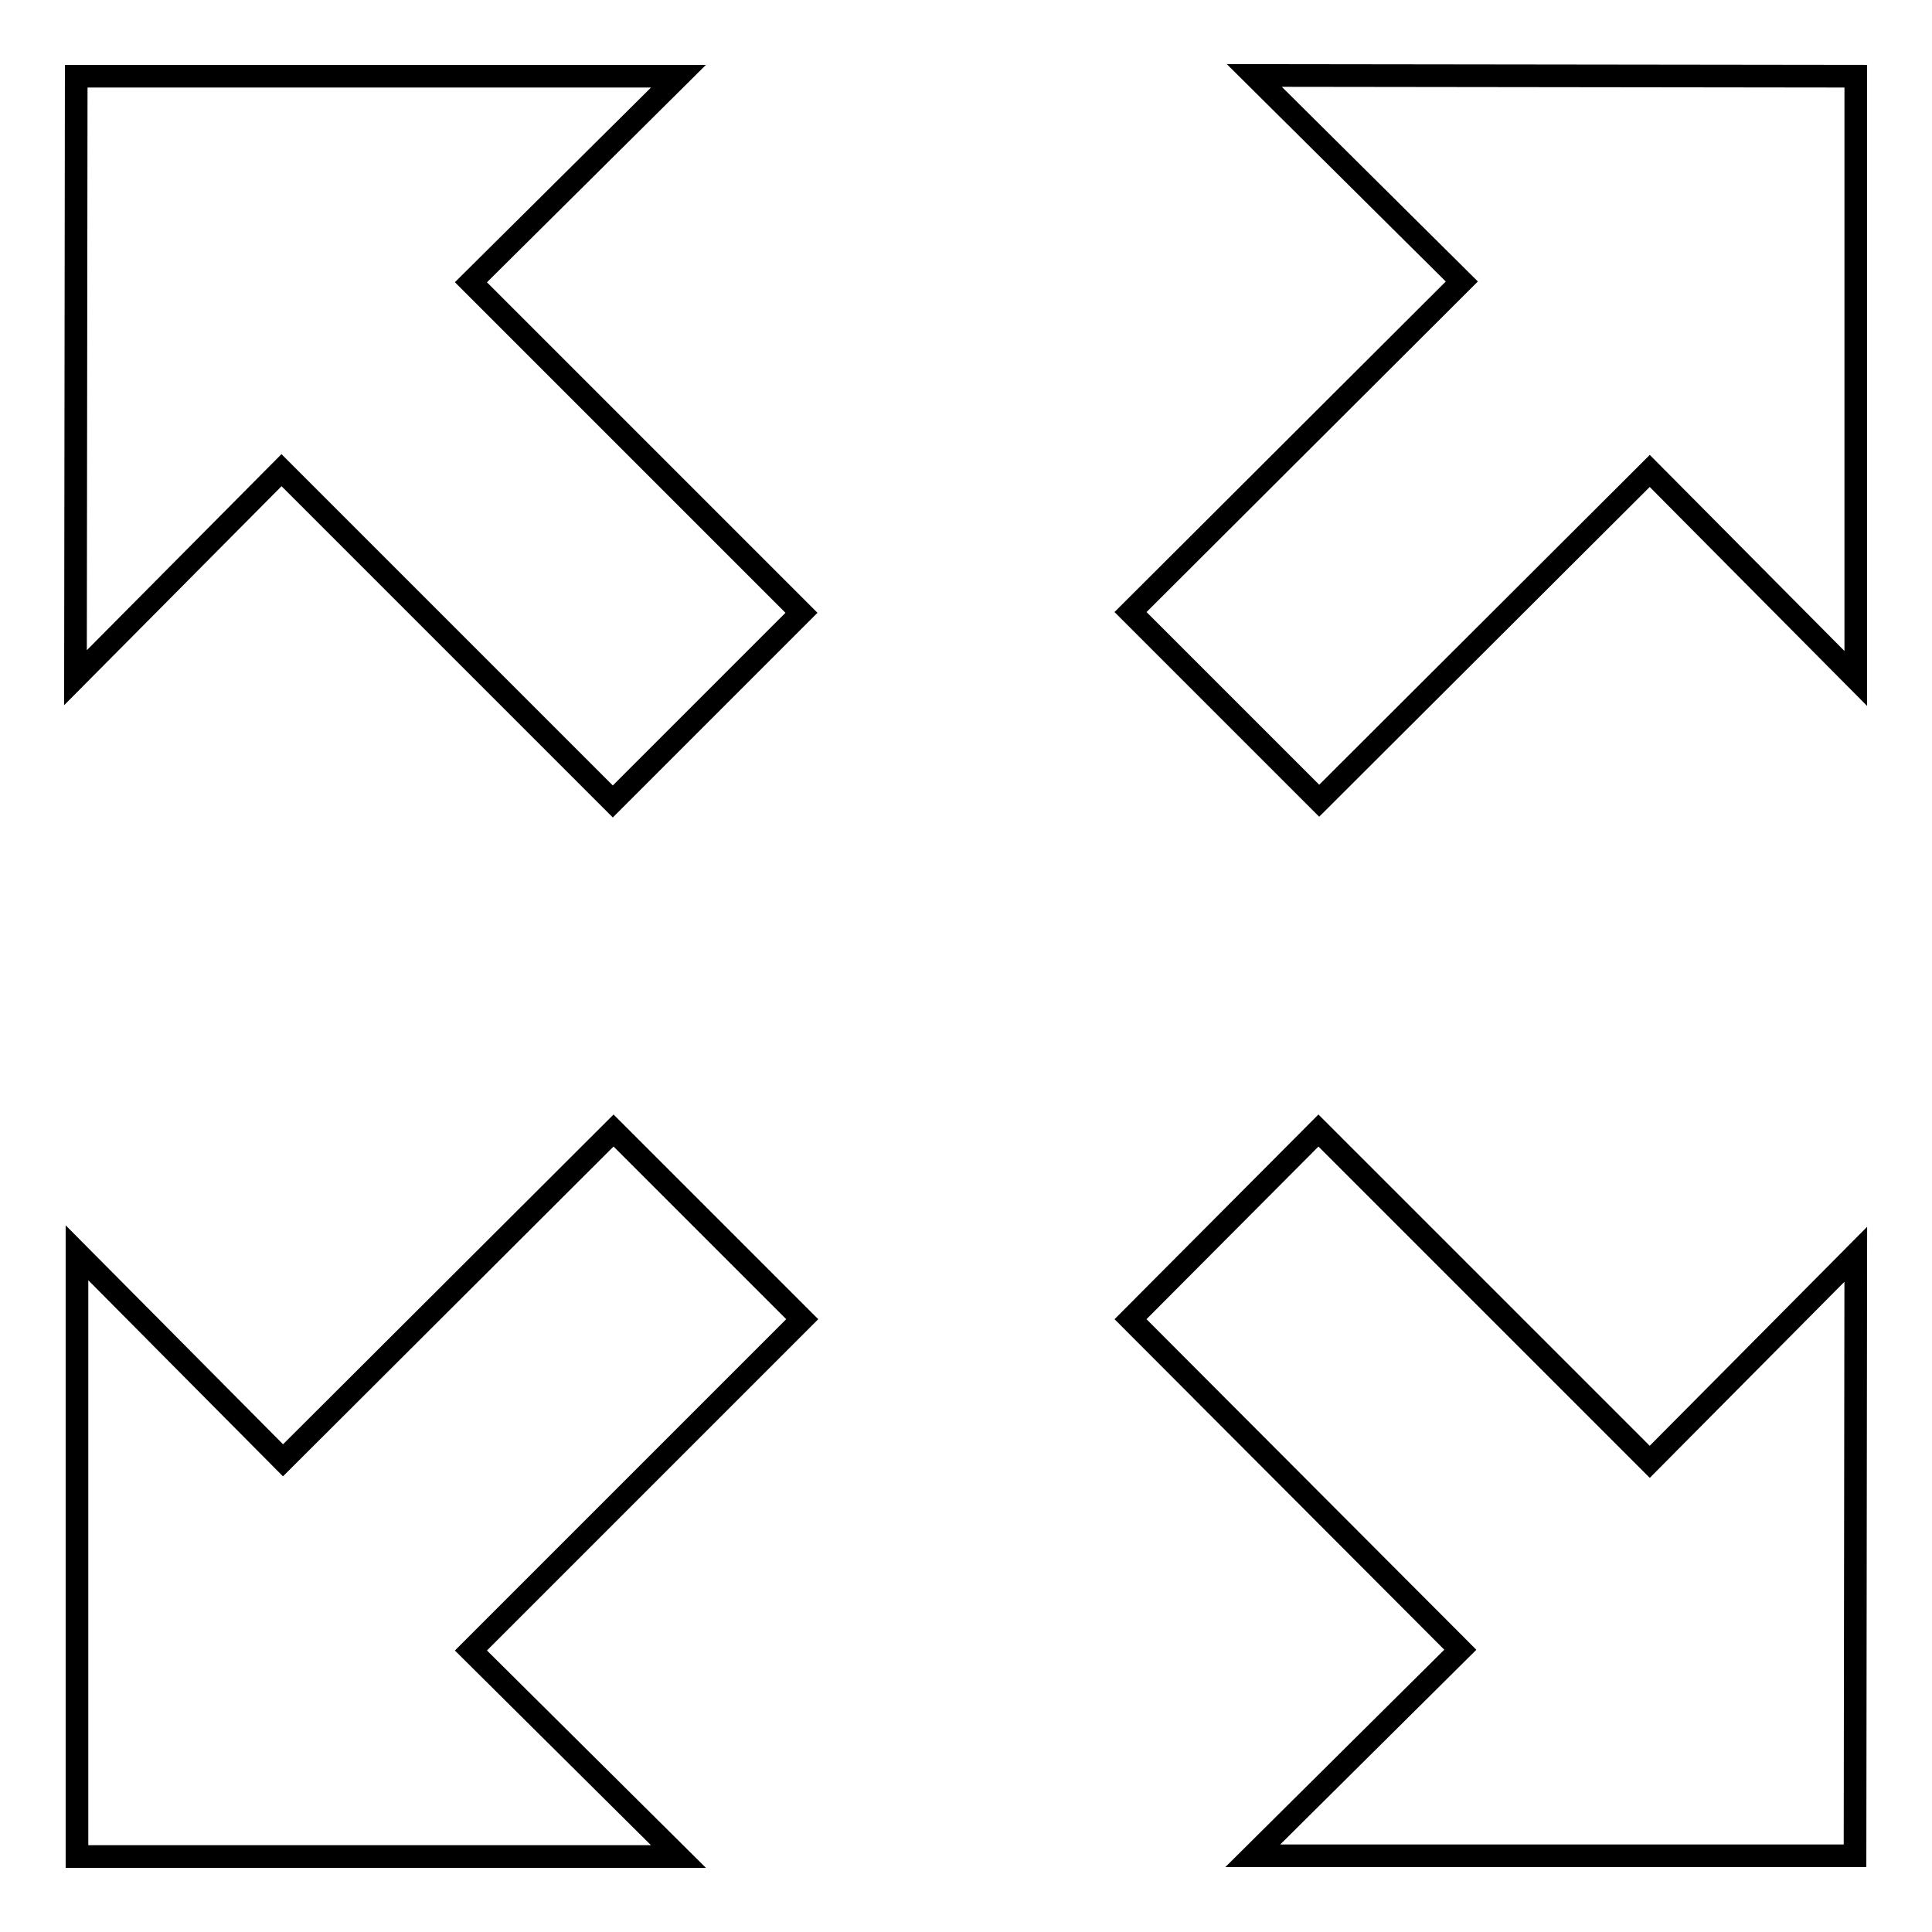
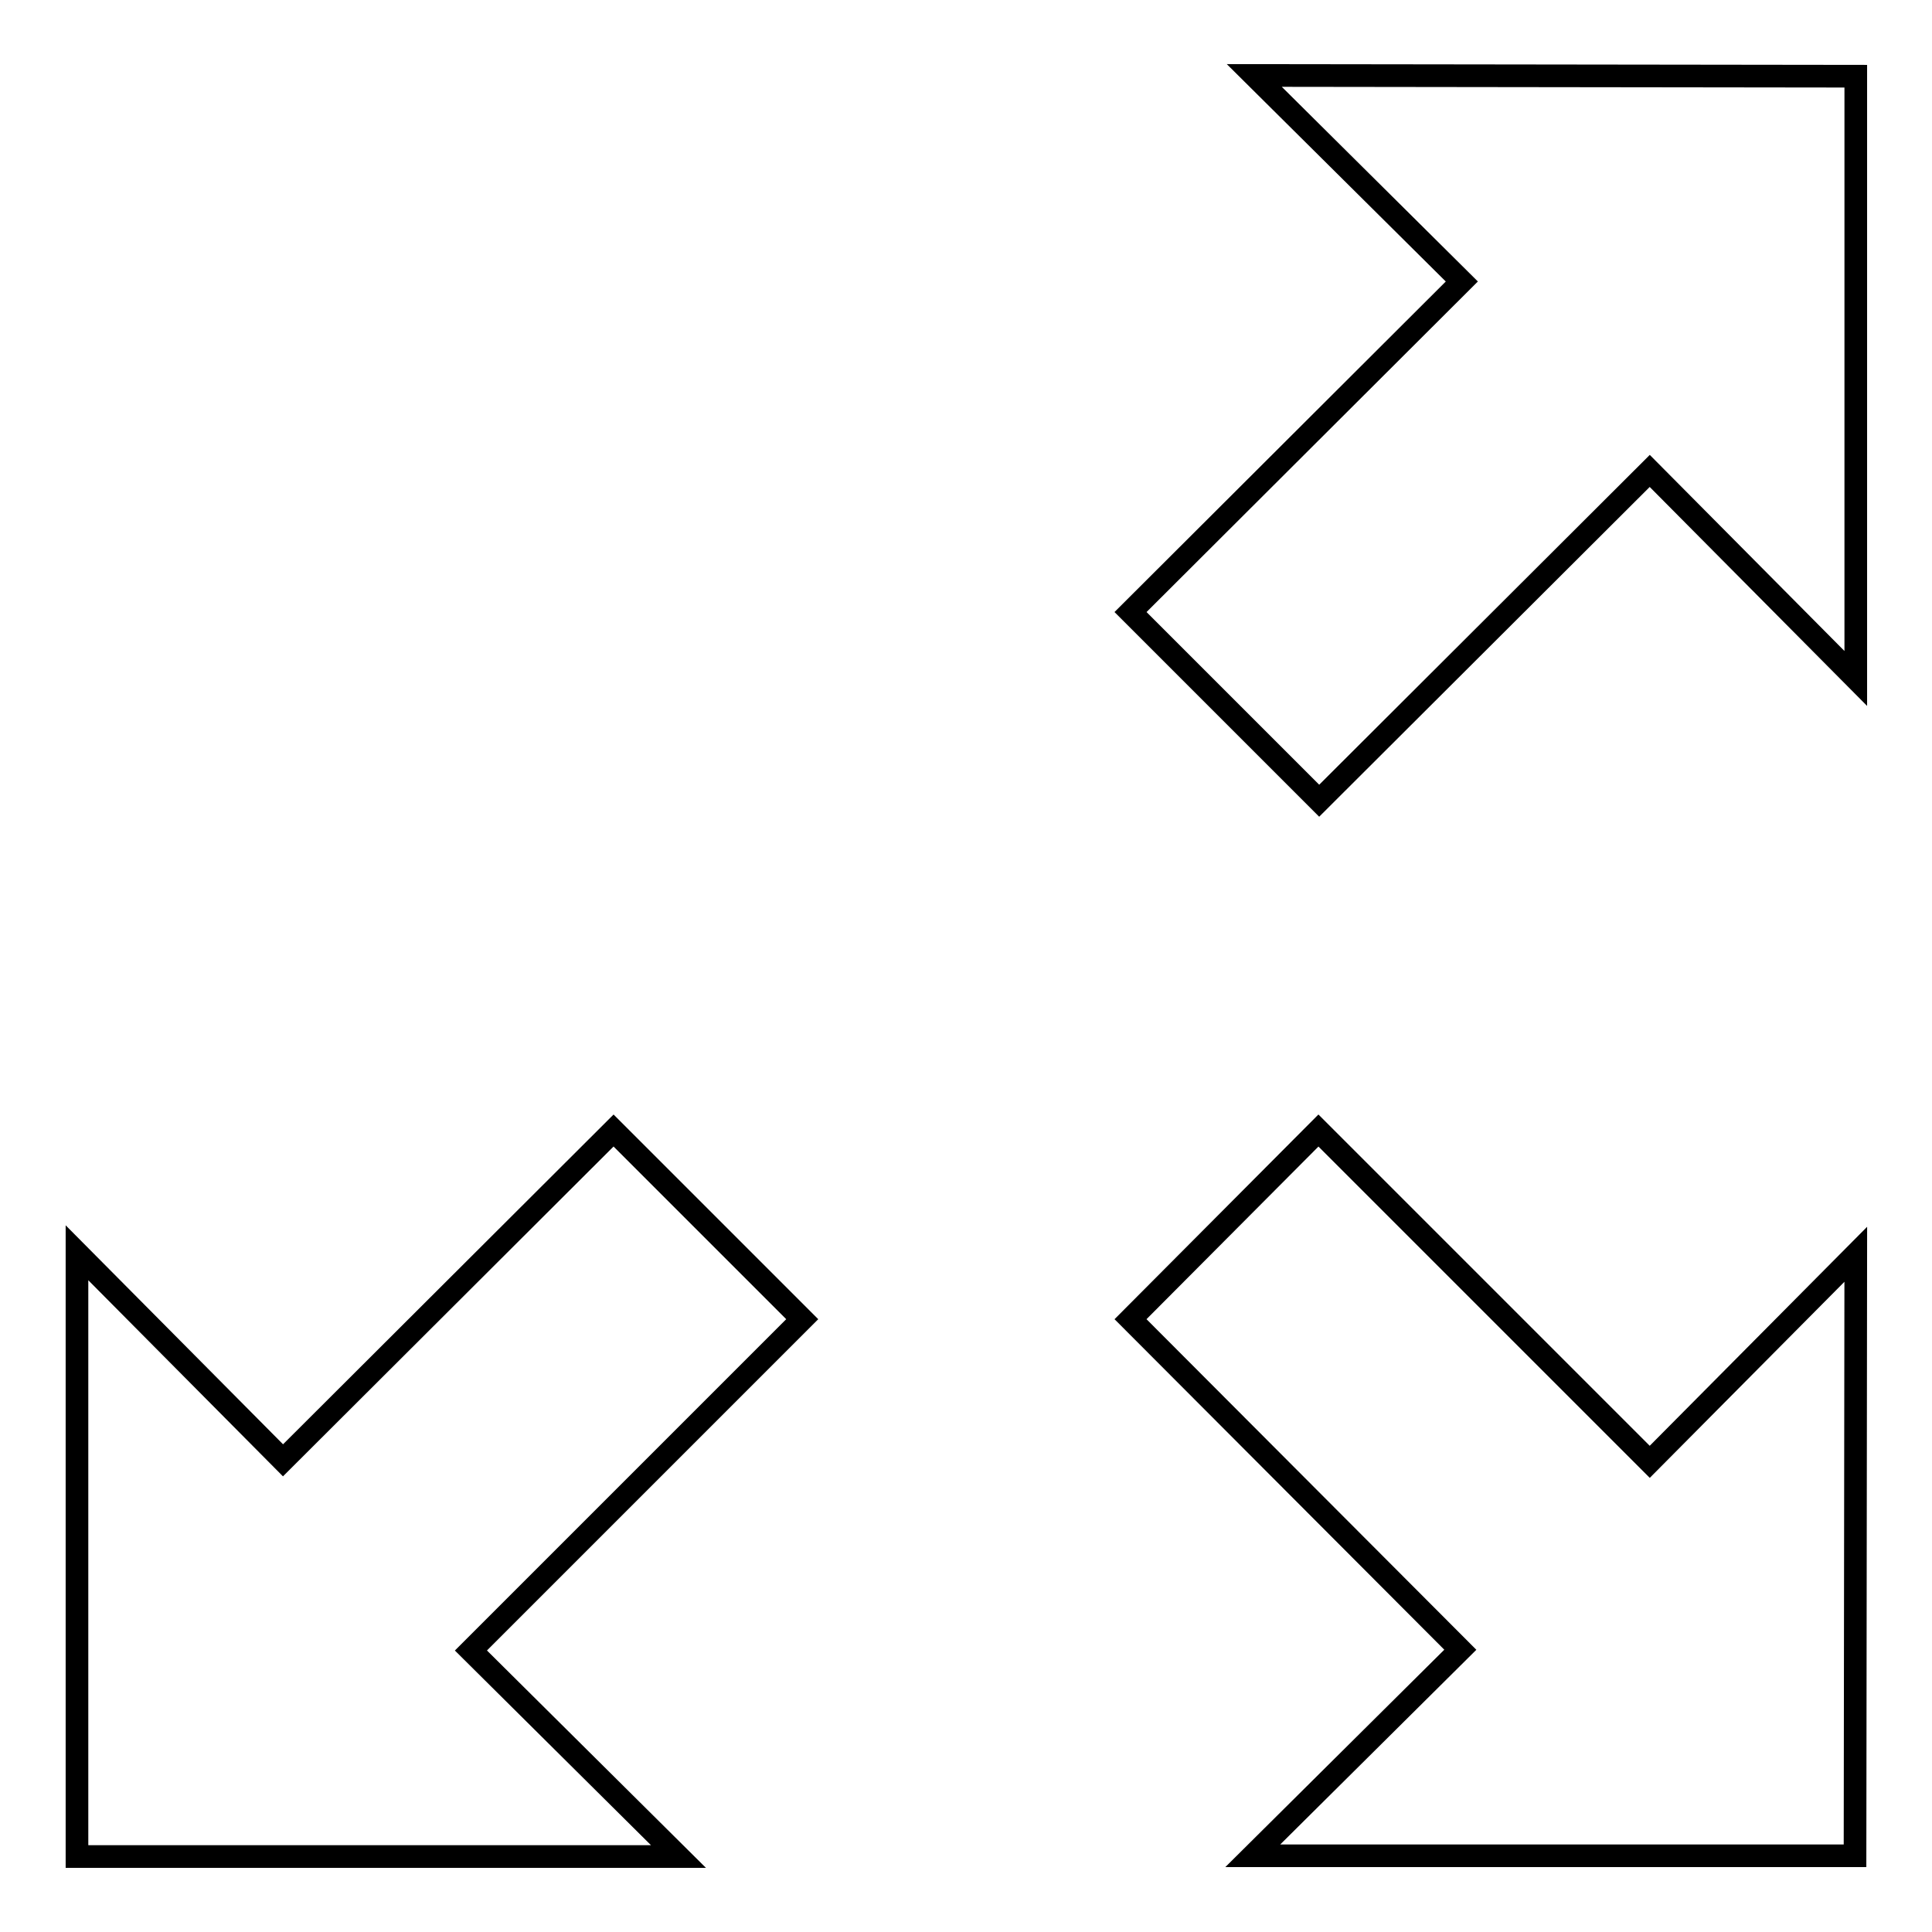
<svg xmlns="http://www.w3.org/2000/svg" version="1.1" x="0px" y="0px" viewBox="0 0 256 256" enable-background="new 0 0 256 256" xml:space="preserve">
  <g>
    <g>
      <path stroke-width="3" fill-opacity="0" stroke="#000000" d="M149.8,81.1l25,25l43.8-43.7l27.3,27.5V10.1L166.2,10l27.5,27.3L149.8,81.1z" />
-       <path stroke-width="3" fill-opacity="0" stroke="#000000" d="M62.4,218.7l43.9-43.9l-25-25l-43.8,43.7l-27.3-27.5V246l79.7,0L62.4,218.7z" />
+       <path stroke-width="3" fill-opacity="0" stroke="#000000" d="M62.4,218.7l43.9-43.9l-25-25l-43.8,43.7l-27.3-27.5V246l79.7,0z" />
      <path stroke-width="3" fill-opacity="0" stroke="#000000" d="M149.8,174.8l43.7,43.8l-27.5,27.3h79.8l0.1-79.7l-27.3,27.5l-43.9-43.9L149.8,174.8z" />
-       <path stroke-width="3" fill-opacity="0" stroke="#000000" d="M106.2,81.2L62.4,37.4l27.5-27.3H10.1L10,89.8l27.3-27.5l43.9,43.9L106.2,81.2z" />
    </g>
  </g>
</svg>